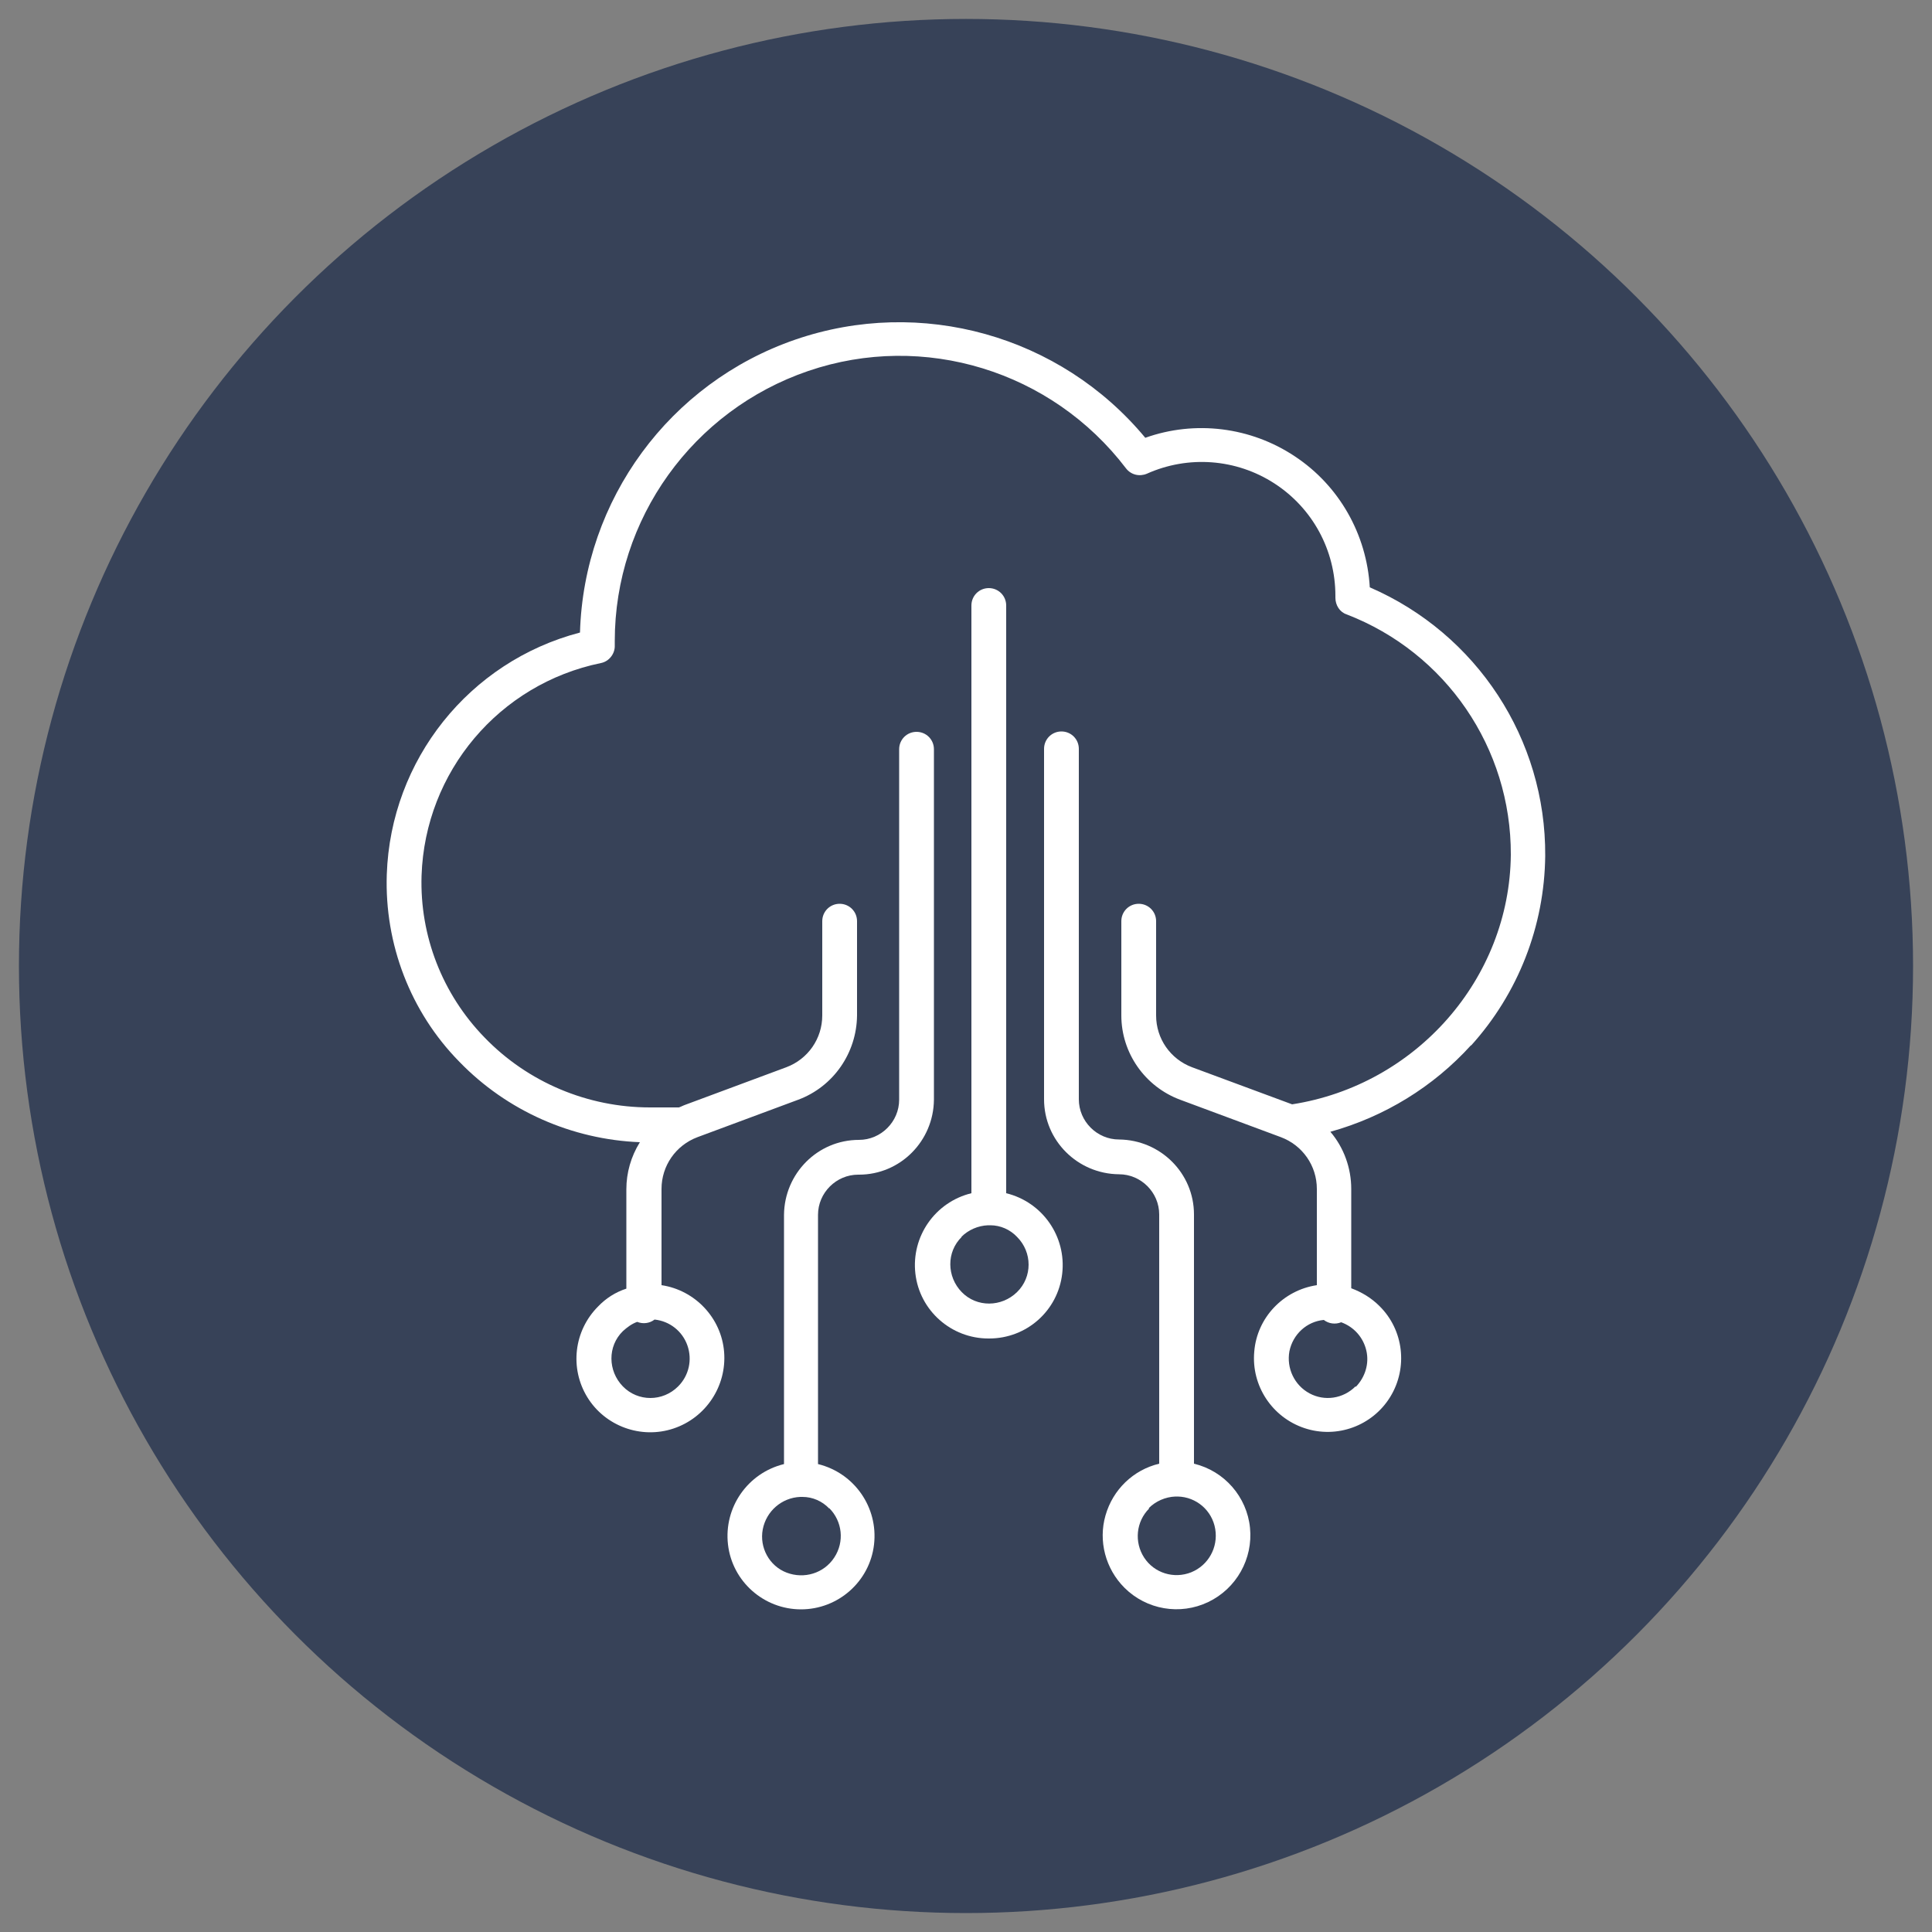
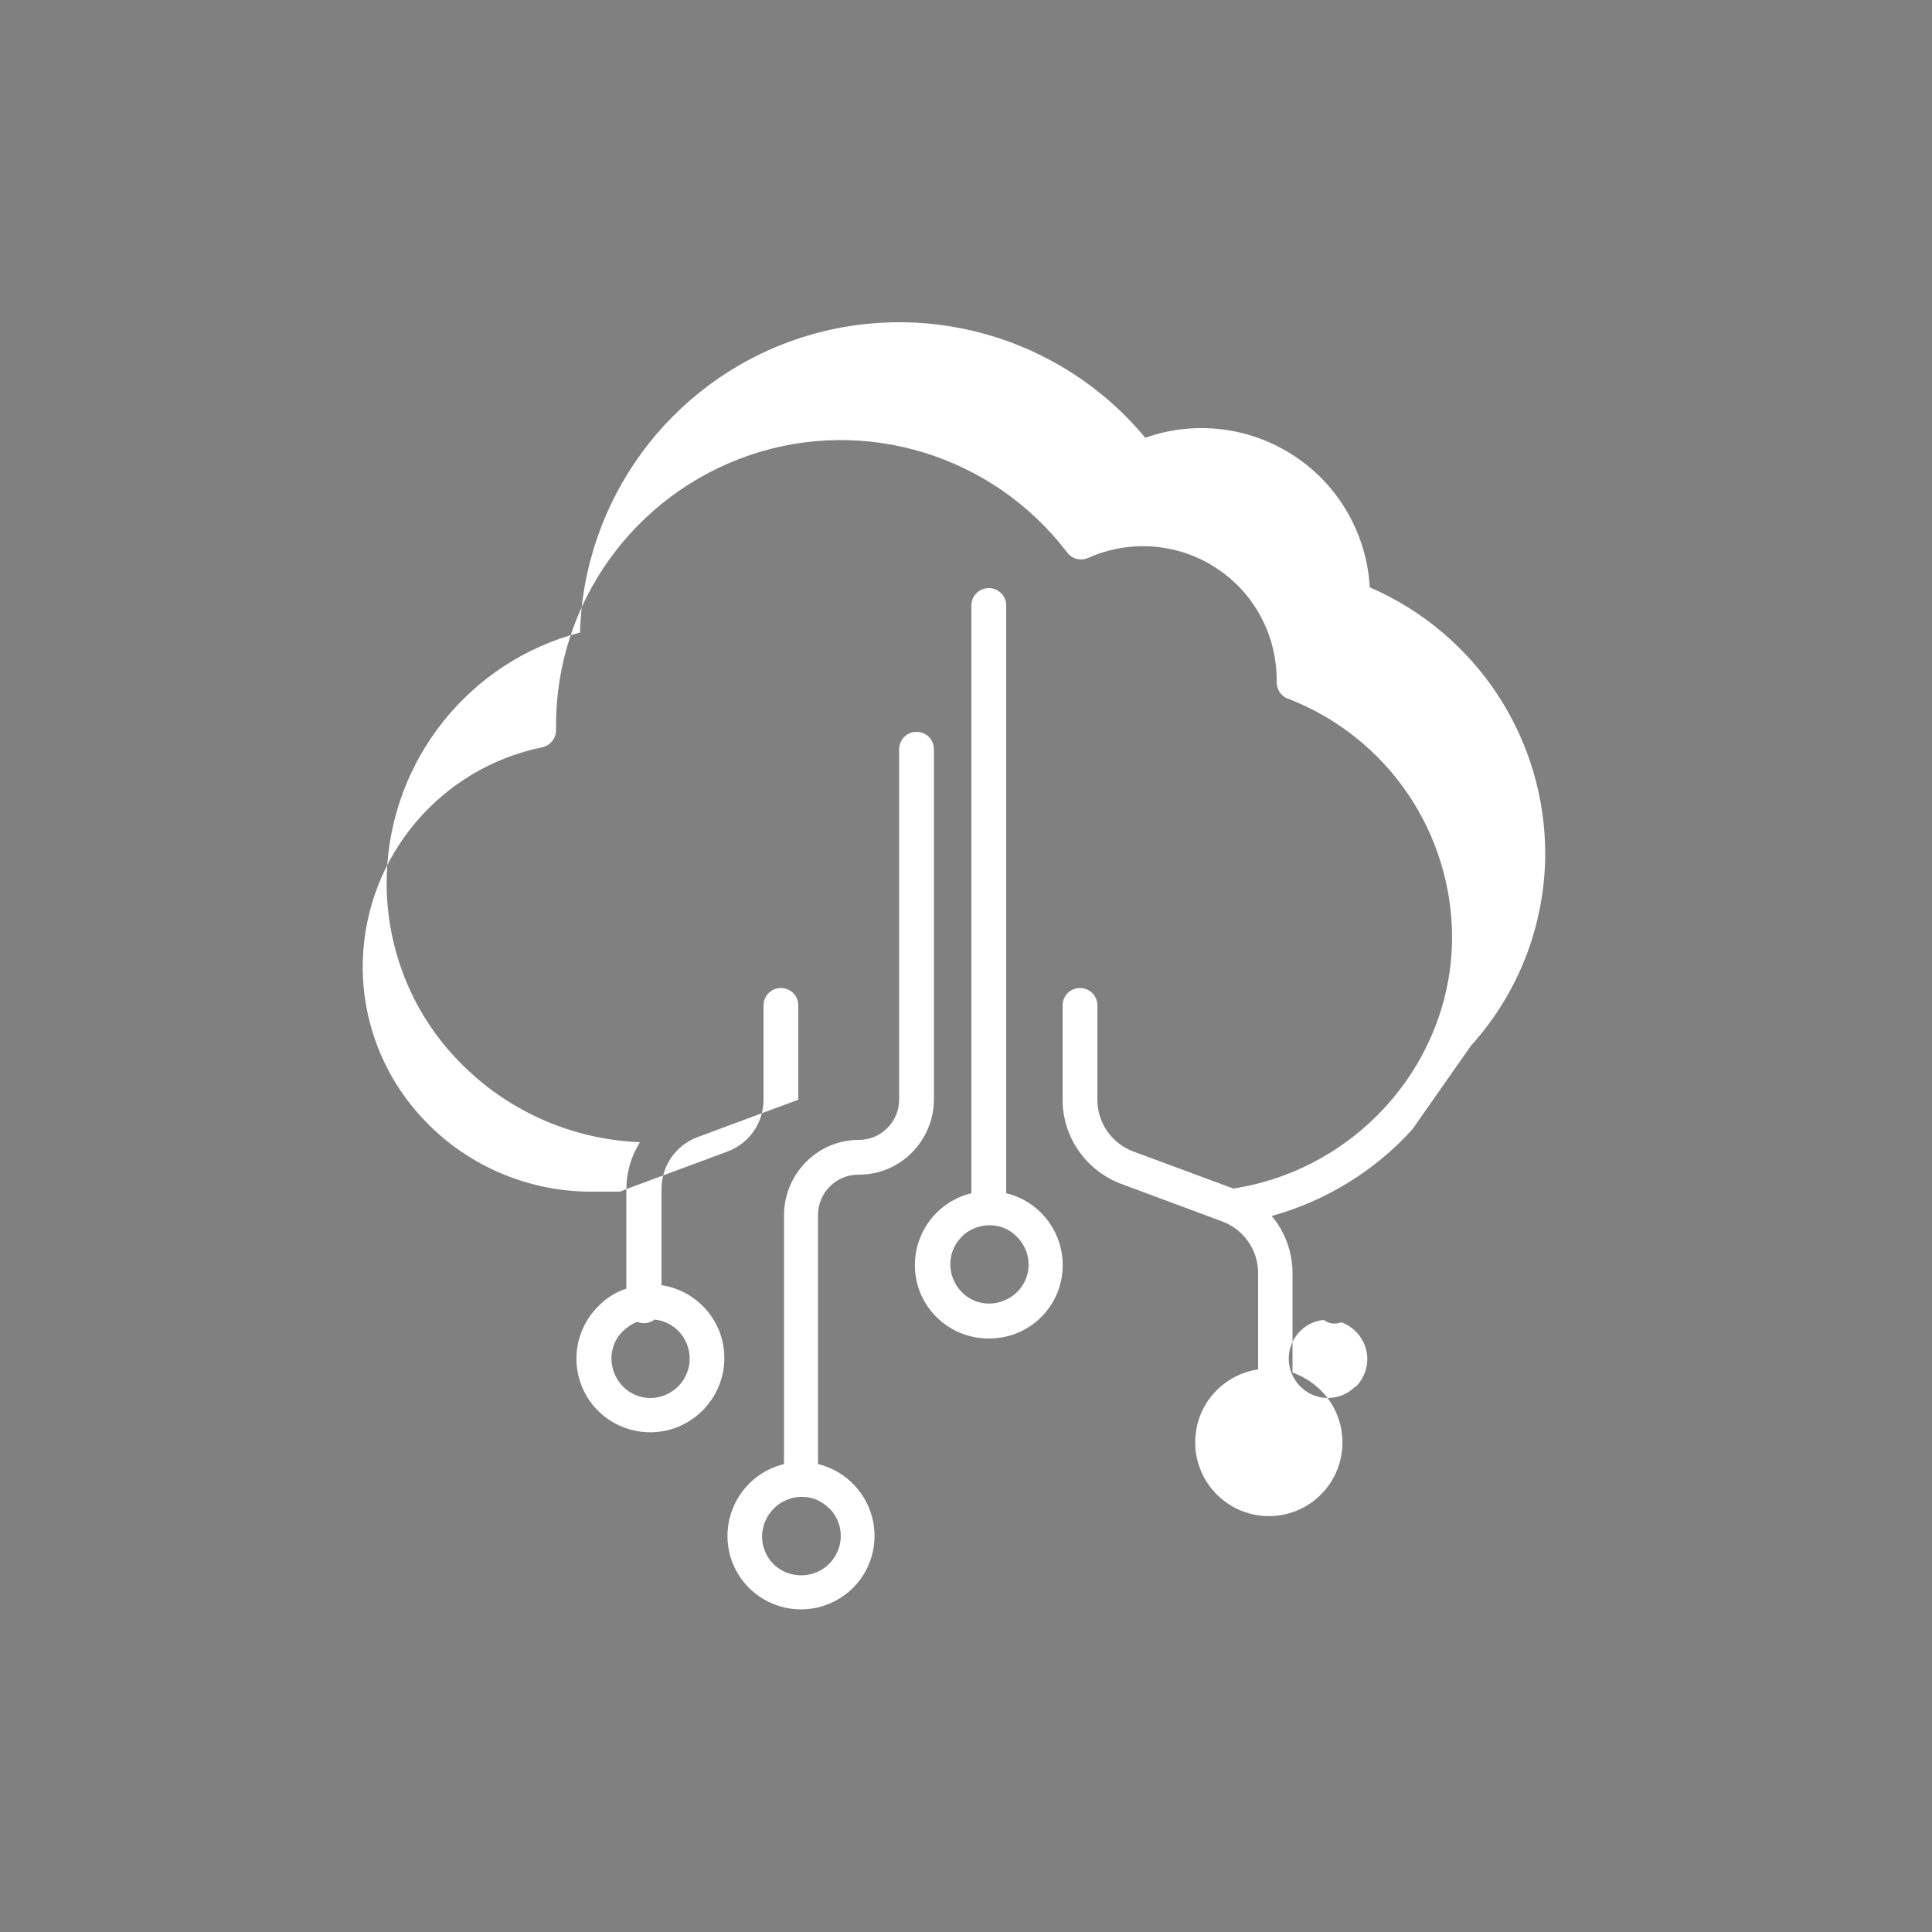
<svg xmlns="http://www.w3.org/2000/svg" id="Camada_1" viewBox="0 0 50 50">
  <rect x="0" y="0" width="50" height="50" fill="#808080" stroke="none" />
  <defs>
    <style>.cls-1{fill:#fff;}.cls-2{fill:#374258;}</style>
  </defs>
-   <circle class="cls-2" cx="25" cy="25" r="24.51" />
-   <path class="cls-1" d="M38.07,27.06c1.22-1.35,1.9-3.09,1.92-4.91.02-3.02-1.77-5.75-4.54-6.95-.08-1.37-.79-2.63-1.94-3.39-1.14-.76-2.58-.94-3.87-.48-2.2-2.65-5.81-3.66-9.06-2.54-3.25,1.12-5.47,4.14-5.57,7.58-2.87.75-4.9,3.3-5,6.26-.06,1.8.61,3.56,1.88,4.85,1.23,1.27,2.91,2.01,4.67,2.08-.23.37-.35.79-.35,1.22v2.57c-.28.09-.53.25-.73.46-.63.63-.74,1.6-.28,2.35.46.75,1.39,1.09,2.23.81.84-.28,1.38-1.1,1.31-1.98s-.75-1.6-1.62-1.73v-2.49c0-.6.37-1.13.93-1.34l2.61-.97c.91-.34,1.51-1.21,1.52-2.18v-2.44c0-.25-.2-.45-.45-.45s-.45.2-.45.45v2.44c0,.6-.37,1.13-.93,1.34l-2.61.97c-.06.02-.11.05-.17.07h-.75c-1.61,0-3.16-.65-4.28-1.81-1.09-1.12-1.68-2.63-1.63-4.19.09-2.69,2.01-4.96,4.64-5.5.21-.04.37-.24.36-.46,0-.04,0-.07,0-.11,0-3.16,2.02-5.97,5.01-6.99s6.3,0,8.22,2.52c.13.17.35.22.54.14,1.07-.48,2.31-.39,3.3.25.99.64,1.58,1.73,1.58,2.91,0,.02,0,.03,0,.05,0,.19.11.37.29.43,2.57.99,4.26,3.46,4.25,6.22-.03,3.21-2.45,5.96-5.66,6.46l-2.59-.96c-.56-.21-.93-.74-.93-1.34v-2.44c0-.25-.2-.45-.45-.45s-.45.2-.45.45v2.44c0,.97.61,1.84,1.52,2.18l2.61.97c.56.21.93.74.93,1.34v2.49c-.87.13-1.55.84-1.62,1.72-.08.88.46,1.7,1.3,1.98.84.28,1.76-.06,2.22-.81s.35-1.73-.28-2.35c-.21-.21-.46-.36-.73-.46v-2.57c0-.54-.19-1.07-.54-1.48,1.4-.39,2.66-1.16,3.64-2.24ZM17.55,35.88c-.4.4-1.04.4-1.43,0s-.4-1.04,0-1.43c.11-.1.23-.19.37-.24.15.06.32.04.45-.06.39.04.72.3.85.67.13.37.04.78-.24,1.06ZM35.08,35.88c-.32.32-.8.39-1.19.18-.39-.21-.6-.65-.52-1.09.09-.44.45-.77.89-.81.13.1.3.12.45.06.33.12.57.39.65.73.08.34-.03.69-.27.94Z" />
+   <path class="cls-1" d="M38.07,27.06c1.22-1.35,1.9-3.09,1.92-4.91.02-3.02-1.77-5.75-4.54-6.95-.08-1.37-.79-2.63-1.94-3.39-1.14-.76-2.58-.94-3.87-.48-2.2-2.65-5.81-3.66-9.06-2.54-3.25,1.12-5.47,4.14-5.57,7.58-2.87.75-4.9,3.3-5,6.26-.06,1.8.61,3.56,1.88,4.85,1.23,1.27,2.91,2.01,4.67,2.08-.23.37-.35.79-.35,1.22v2.57c-.28.09-.53.25-.73.46-.63.63-.74,1.6-.28,2.35.46.75,1.39,1.09,2.23.81.84-.28,1.38-1.1,1.31-1.98s-.75-1.6-1.62-1.73v-2.49c0-.6.37-1.13.93-1.34l2.61-.97v-2.44c0-.25-.2-.45-.45-.45s-.45.2-.45.45v2.44c0,.6-.37,1.13-.93,1.34l-2.61.97c-.06.02-.11.05-.17.07h-.75c-1.61,0-3.16-.65-4.28-1.81-1.09-1.12-1.68-2.63-1.63-4.19.09-2.69,2.01-4.96,4.64-5.5.21-.04.37-.24.36-.46,0-.04,0-.07,0-.11,0-3.16,2.02-5.97,5.01-6.99s6.3,0,8.22,2.52c.13.17.35.22.54.14,1.07-.48,2.31-.39,3.3.25.99.64,1.58,1.73,1.58,2.91,0,.02,0,.03,0,.05,0,.19.11.37.29.43,2.57.99,4.26,3.46,4.25,6.22-.03,3.21-2.45,5.96-5.66,6.46l-2.59-.96c-.56-.21-.93-.74-.93-1.34v-2.44c0-.25-.2-.45-.45-.45s-.45.2-.45.45v2.44c0,.97.61,1.84,1.52,2.18l2.61.97c.56.21.93.74.93,1.34v2.49c-.87.13-1.55.84-1.62,1.72-.08.88.46,1.7,1.3,1.98.84.28,1.76-.06,2.22-.81s.35-1.73-.28-2.35c-.21-.21-.46-.36-.73-.46v-2.57c0-.54-.19-1.07-.54-1.48,1.4-.39,2.66-1.16,3.64-2.24ZM17.55,35.88c-.4.4-1.04.4-1.43,0s-.4-1.04,0-1.43c.11-.1.23-.19.37-.24.15.06.32.04.45-.06.39.04.72.3.85.67.13.37.04.78-.24,1.06ZM35.08,35.88c-.32.32-.8.39-1.19.18-.39-.21-.6-.65-.52-1.09.09-.44.45-.77.89-.81.13.1.3.12.45.06.33.12.57.39.65.73.08.34-.03.69-.27.94Z" />
  <path class="cls-1" d="M25.6,34.64c.97,0,1.78-.72,1.89-1.68.11-.96-.51-1.85-1.45-2.08v-15.21c0-.25-.2-.45-.45-.45s-.45.2-.45.45v15.21c-.94.23-1.56,1.12-1.45,2.08.11.96.93,1.68,1.89,1.68ZM24.88,32.01c.18-.18.43-.29.69-.3,0,0,.02,0,.03,0s.02,0,.03,0c.26,0,.51.11.69.3.4.4.4,1.04,0,1.43s-1.04.4-1.43,0-.4-1.04,0-1.43h0Z" />
-   <path class="cls-1" d="M29.1,41.09c.57.57,1.44.72,2.17.37.73-.35,1.16-1.12,1.08-1.92-.08-.8-.66-1.47-1.45-1.66v-6.45c0-1.07-.87-1.93-1.94-1.94-.57,0-1.04-.47-1.04-1.04v-9.07c0-.25-.2-.45-.45-.45s-.45.2-.45.45v9.07c0,1.07.87,1.93,1.94,1.94.57,0,1.04.47,1.04,1.04v6.45c-.67.16-1.2.67-1.39,1.34-.19.66,0,1.38.49,1.87ZM29.73,39.03c.18-.18.43-.29.69-.3,0,0,.02,0,.03,0s.02,0,.03,0c.48.01.89.36.97.84s-.18.94-.62,1.12c-.45.18-.96.02-1.22-.38-.26-.4-.21-.93.13-1.27Z" />
  <path class="cls-1" d="M22.23,30.4c1.07,0,1.93-.87,1.94-1.94v-9.07c0-.25-.2-.45-.45-.45s-.45.2-.45.45v9.07c0,.57-.47,1.04-1.04,1.04-1.07,0-1.93.87-1.94,1.94v6.45c-.94.23-1.56,1.12-1.45,2.08s.93,1.68,1.89,1.68,1.78-.72,1.89-1.68c.11-.96-.51-1.85-1.45-2.08v-6.45c0-.57.47-1.04,1.04-1.04ZM21.46,39.03c.34.34.4.87.13,1.28s-.78.56-1.23.39-.71-.65-.62-1.12.49-.82.97-.84c0,0,.02,0,.03,0s.02,0,.03,0c.26,0,.51.11.69.3Z" />
</svg>